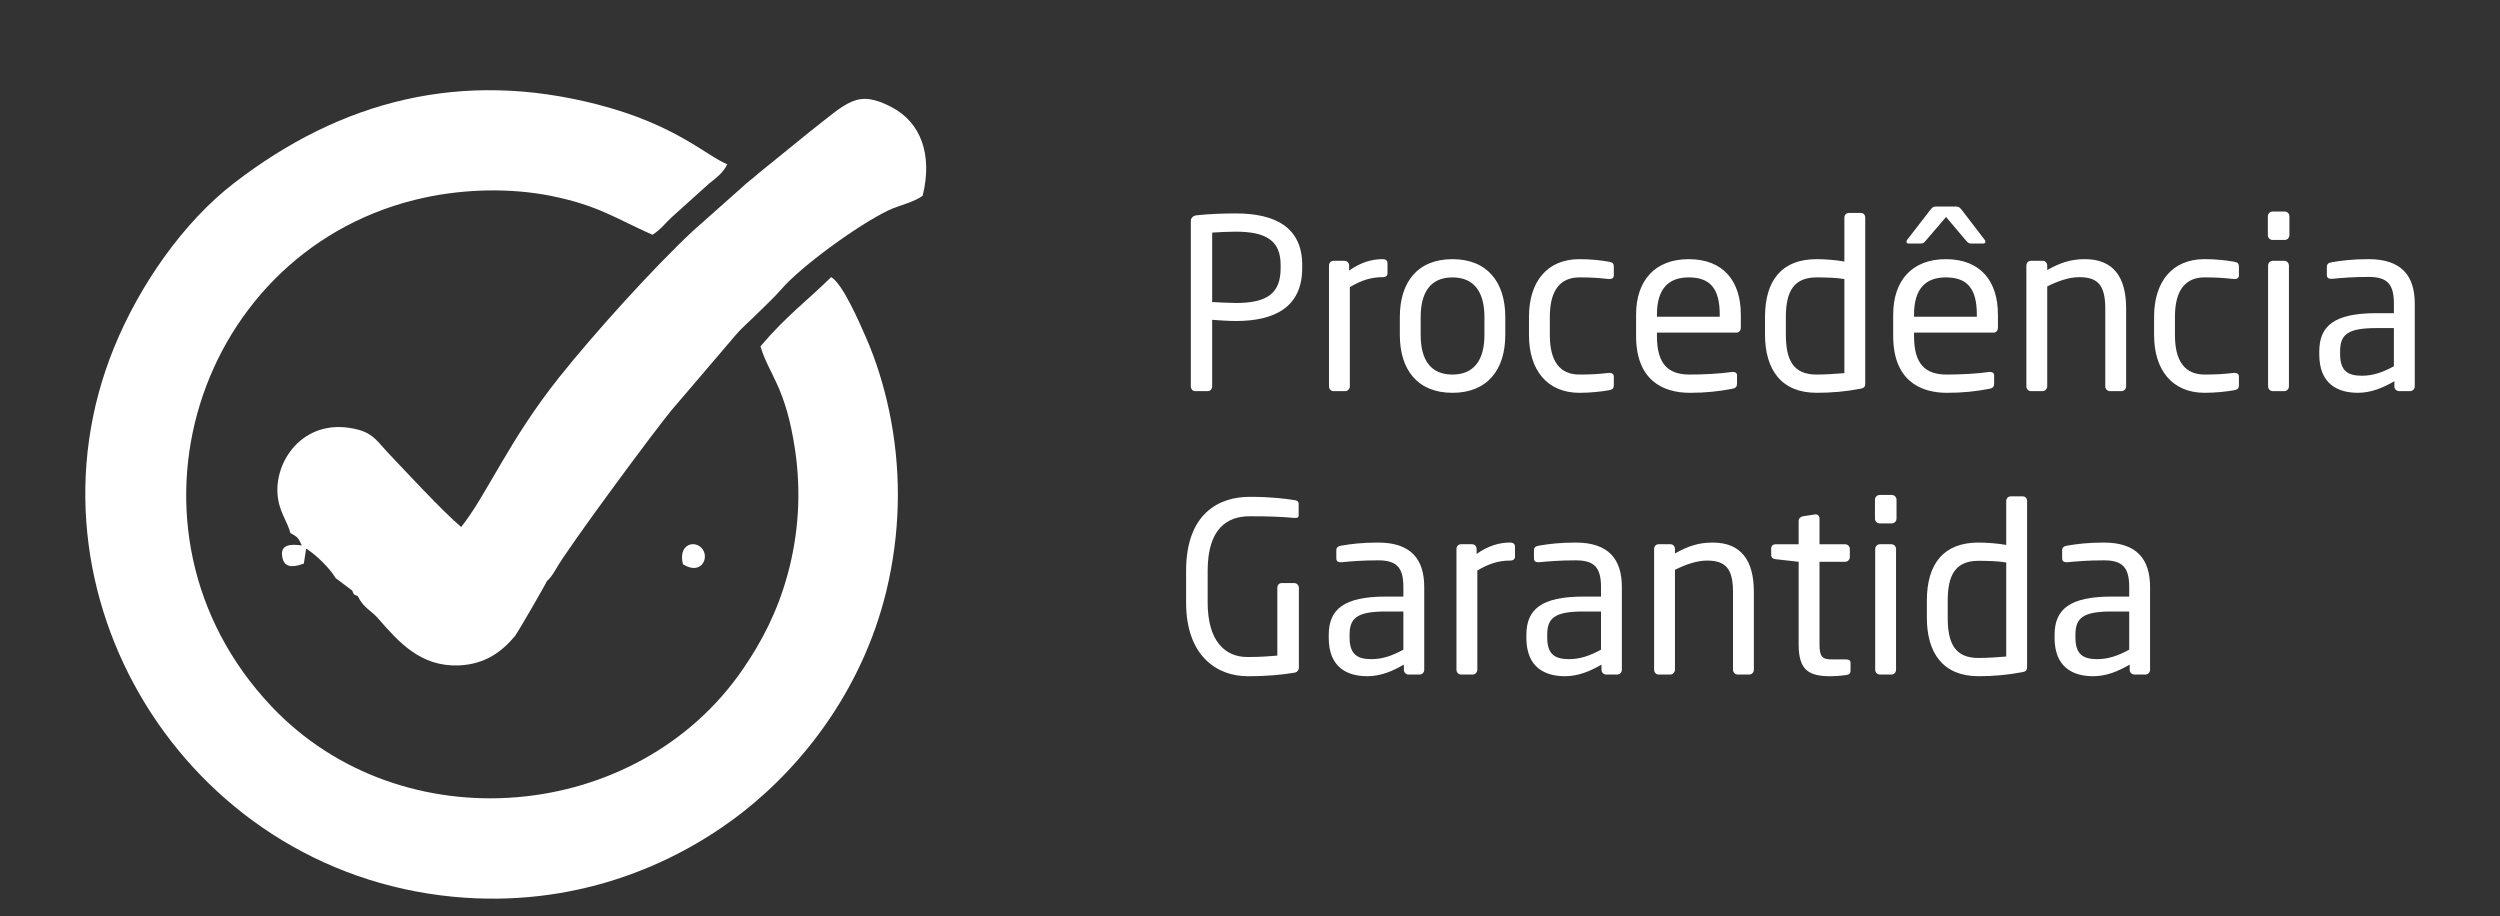
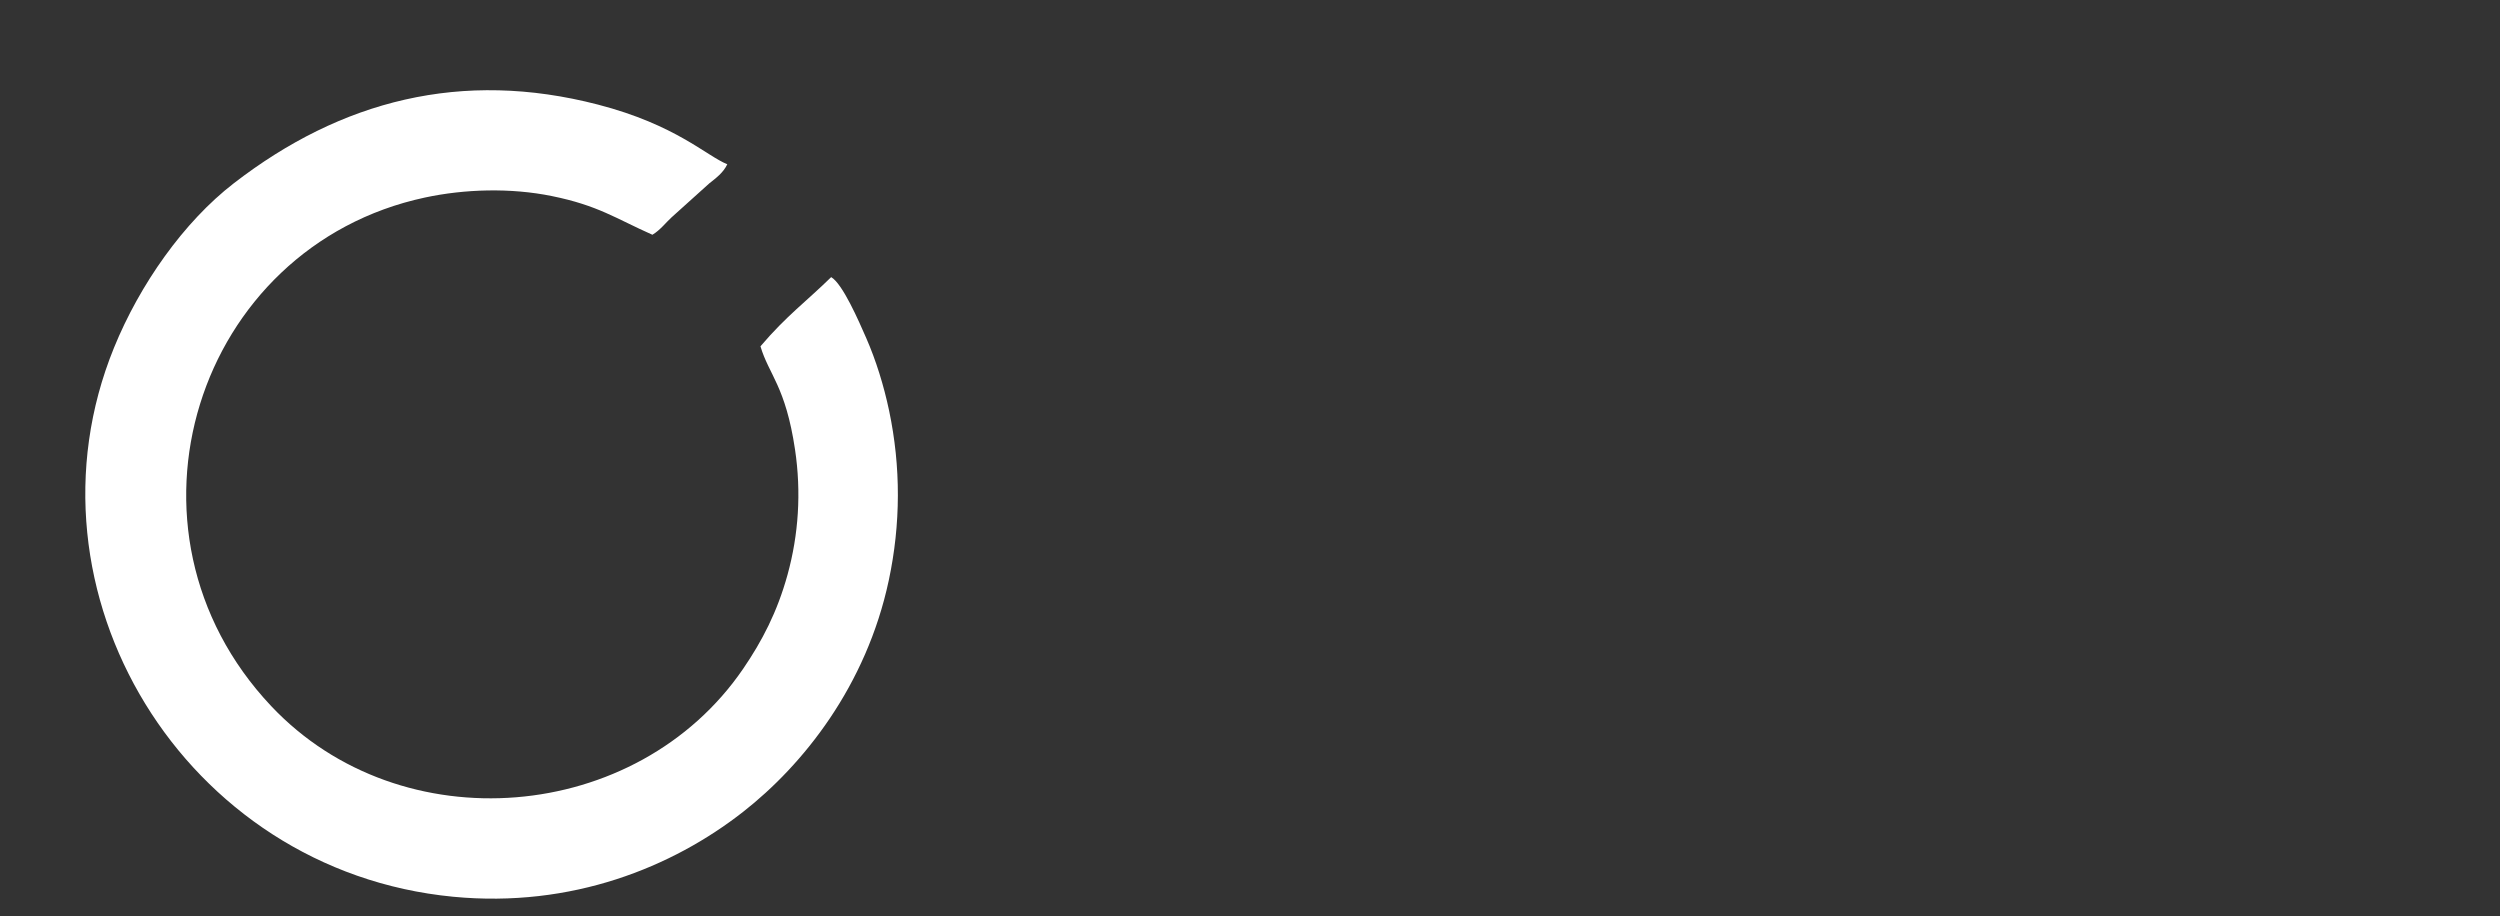
<svg xmlns="http://www.w3.org/2000/svg" xml:space="preserve" width="63.494mm" height="23.273mm" version="1.1" style="shape-rendering:geometricPrecision; text-rendering:geometricPrecision; image-rendering:optimizeQuality; fill-rule:evenodd; clip-rule:evenodd" viewBox="0 0 2142.02 785.13">
  <rect x="0" y="0" width="2142.02" height="785.13" fill="#333333" stroke="none" />
  <defs>
    <style type="text/css">
   
    .fil0 {fill:none}
    .fil2 {fill:white}
    .fil1 {fill:white;fill-rule:nonzero}
   
  </style>
  </defs>
  <g id="Camada_x0020_1">
    <rect class="fil0" x="0" y="0" width="2142.01" height="785.13" />
    <g id="_2212603000304">
-       <path class="fil1" d="M1115.73 229.56l0 -2.64c0,-32.69 -23.96,-44.06 -56.85,-44.06 -11.78,0 -24.97,0.61 -33.7,1.62 -3.05,0.41 -4.87,2.23 -4.87,5.08l0 141.51c0,2.23 1.63,4.06 3.66,4.06l10.96 0c2.23,0 3.66,-2.03 3.66,-4.06l0 -57.05c5.28,0.4 13.8,1.02 20.3,1.02 32.89,0 56.85,-11.57 56.85,-45.48zm-18.47 0c0,21.12 -10.56,30.05 -38.37,30.05 -5.28,0 -15.63,-0.61 -20.3,-0.81l0 -59.49c4.87,-0.41 14.01,-0.81 20.3,-0.81 26.19,0 38.37,7.92 38.37,28.42l0 2.64zm91.57 4.47l0 -8.33c0,-2.44 -1.42,-3.65 -4.26,-3.65 -9.14,0 -18.48,2.64 -28.63,9.75l0 -4.26c0,-2.23 -1.62,-4.06 -3.86,-4.06l-9.54 0c-2.23,0 -3.86,1.83 -3.86,4.06l0 103.55c0,2.23 1.83,4.06 3.86,4.06l9.95 0c2.23,0 4.06,-2.03 4.06,-4.06l0 -85.07c10.15,-6.09 18.68,-8.53 28.02,-8.53 2.84,0 4.26,-1.22 4.26,-3.45zm100.91 52.99l0 -15.43c0,-29.85 -15.43,-49.54 -45.28,-49.54 -29.85,0 -45.07,19.69 -45.07,49.54l0 15.43c0,29.85 15.23,49.54 45.07,49.54 29.85,0 45.28,-19.69 45.28,-49.54zm-17.87 0c0,20.91 -8.53,33.9 -27.41,33.9 -19.08,0 -27.21,-13.2 -27.21,-33.9l0 -15.43c0,-20.91 8.33,-33.91 27.21,-33.91 19.08,0 27.41,13.2 27.41,33.91l0 15.43zm110.86 42.84l0 -7.31c0,-2.03 -1.63,-3.05 -3.45,-3.05 -0.41,0 -0.61,0 -0.81,0 -8.93,1.02 -15.23,1.42 -25.18,1.42 -16.45,0 -25.38,-10.96 -25.38,-33.7l0 -15.84c0,-22.94 9.14,-33.71 25.38,-33.71 9.95,0 16.24,0.41 25.18,1.42 0.2,0 0.4,0 0.81,0 1.83,0 3.45,-1.01 3.45,-3.04l0 -7.31c0,-2.84 -0.81,-3.86 -4.06,-4.47 -6.7,-1.22 -16.04,-2.23 -25.38,-2.23 -27.82,0 -43.25,19.49 -43.25,49.34l0 15.84c0,29.85 15.63,49.34 43.25,49.34 9.54,0 18.68,-1.02 25.38,-2.23 3.25,-0.61 4.06,-1.83 4.06,-4.47zm108.82 -49.34l0 -10.96c0,-28.83 -15.03,-47.51 -44.67,-47.51 -29.03,0 -45.07,18.48 -45.07,47.51l0 18.27c0,37.76 22.74,48.73 46.09,48.73 13.6,0 24.77,-1.22 36.34,-3.45 3.25,-0.61 4.06,-2.03 4.06,-4.67l0 -6.9c0,-2.03 -1.62,-2.84 -3.25,-2.84 -0.4,0 -0.61,0 -1.02,0 -9.34,1.42 -24.36,2.23 -36.14,2.23 -18.68,0 -28.22,-8.93 -28.22,-33.09l0 -2.84 68.02 0c2.44,0 3.86,-1.83 3.86,-4.47zm-18.07 -9.14l-53.81 0 0 -1.83c0,-21.93 9.75,-31.88 27.21,-31.88 17.87,0 26.6,8.93 26.6,31.88l0 1.83zm124.66 57.05l0 -142.12c0,-2.23 -1.63,-3.86 -3.66,-3.86l-10.35 0c-2.23,0 -3.86,1.83 -3.86,3.86l0 37.76c-7.92,-1.42 -17.46,-2.03 -23.75,-2.03 -29.64,0 -44.26,17.87 -44.26,49.74l0 14.62c0,30.46 14.01,50.15 44.26,50.15 12.38,0 24.77,-1.02 37.36,-3.45 3.65,-0.61 4.26,-2.03 4.26,-4.67zm-17.87 -8.73c-6.9,0.61 -16.85,1.22 -23.75,1.22 -20.1,0 -26.39,-12.38 -26.39,-34.52l0 -14.62c0,-21.73 6.5,-34.11 26.39,-34.11 6.5,0 17.05,0.2 23.75,1.42l0 80.6zm131.57 -39.18l0 -10.96c0,-28.83 -15.03,-47.51 -44.67,-47.51 -29.03,0 -45.07,18.48 -45.07,47.51l0 18.27c0,37.76 22.74,48.73 46.09,48.73 13.6,0 24.77,-1.22 36.34,-3.45 3.25,-0.61 4.06,-2.03 4.06,-4.67l0 -6.9c0,-2.03 -1.62,-2.84 -3.25,-2.84 -0.4,0 -0.61,0 -1.02,0 -9.34,1.42 -24.36,2.23 -36.14,2.23 -18.68,0 -28.22,-8.93 -28.22,-33.09l0 -2.84 68.02 0c2.44,0 3.86,-1.83 3.86,-4.47zm-18.07 -9.14l-53.81 0 0 -1.83c0,-21.93 9.75,-31.88 27.21,-31.88 17.87,0 26.6,8.93 26.6,31.88l0 1.83zm7.31 -64.16c0,-0.61 -0.2,-1.42 -0.81,-2.03l-19.29 -25.18c-1.83,-2.23 -2.64,-3.05 -5.07,-3.05l-17.26 0c-2.44,0 -3.05,0.81 -4.87,3.05l-19.49 25.18c-0.61,0.61 -0.81,1.42 -0.81,2.03 0,0.81 0.61,1.42 1.83,1.42l10.56 0c2.23,0 2.84,-1.02 4.67,-3.05l16.85 -19.69 16.65 19.69c1.83,2.03 2.44,3.05 4.67,3.05l10.56 0c1.22,0 1.83,-0.61 1.83,-1.42zm120.6 123.85l0 -66.8c0,-27 -10.96,-42.23 -35.32,-42.23 -11.98,0 -21.12,3.05 -32.28,9.34l0 -3.86c0,-2.23 -1.63,-4.06 -3.86,-4.06l-10.15 0c-2.23,0 -3.86,1.83 -3.86,4.06l0 103.55c0,2.23 1.83,4.06 3.86,4.06l9.95 0c2.23,0 4.06,-2.03 4.06,-4.06l0 -85.68c9.34,-4.67 18.88,-7.92 27.41,-7.92 15.43,0 22.33,6.3 22.33,26.8l0 66.8c0,2.23 1.83,4.06 4.06,4.06l9.75 0c2.23,0 4.06,-1.83 4.06,-4.06zm96.65 -1.22l0 -7.31c0,-2.03 -1.63,-3.05 -3.45,-3.05 -0.41,0 -0.61,0 -0.81,0 -8.93,1.02 -15.23,1.42 -25.18,1.42 -16.45,0 -25.38,-10.96 -25.38,-33.7l0 -15.84c0,-22.94 9.14,-33.71 25.38,-33.71 9.95,0 16.24,0.41 25.18,1.42 0.2,0 0.4,0 0.81,0 1.83,0 3.45,-1.01 3.45,-3.04l0 -7.31c0,-2.84 -0.81,-3.86 -4.06,-4.47 -6.7,-1.22 -16.04,-2.23 -25.38,-2.23 -27.82,0 -43.25,19.49 -43.25,49.34l0 15.84c0,29.85 15.63,49.34 43.25,49.34 9.54,0 18.68,-1.02 25.38,-2.23 3.25,-0.61 4.06,-1.83 4.06,-4.47zm43.25 -128.31l0 -16.24c0,-2.23 -1.83,-4.06 -4.06,-4.06l-10.35 0c-2.23,0 -4.06,1.83 -4.06,4.06l0 16.24c0,2.23 1.83,4.06 4.06,4.06l10.35 0c2.23,0 4.06,-1.83 4.06,-4.06zm-0.4 129.53l0 -103.55c0,-2.23 -1.83,-4.06 -4.06,-4.06l-9.75 0c-2.23,0 -4.06,1.83 -4.06,4.06l0 103.55c0,2.23 1.83,4.06 4.06,4.06l9.75 0c2.23,0 4.06,-1.83 4.06,-4.06zm107.81 0l0 -70.86c0,-23.96 -11.37,-38.17 -39.59,-38.17 -13.81,0 -23.15,1.22 -31.47,2.64 -2.84,0.41 -4.26,1.63 -4.26,3.86l0 7.1c0,2.64 1.83,3.25 3.65,3.25 0.4,0 0.61,0 1.02,0 8.12,-0.81 17.87,-1.62 31.06,-1.62 15.84,0 21.72,5.89 21.72,22.94l0 8.12 -15.02 0c-36.14,0 -48.93,10.96 -48.93,32.89l0 2.44c0,25.38 15.84,32.89 33.09,32.89 11.37,0 21.52,-4.26 31.27,-9.95l0 4.47c0,2.23 1.83,4.06 4.06,4.06l9.34 0c2.23,0 4.06,-1.83 4.06,-4.06l0 0zm-17.87 -17.26c-9.74,5.28 -18.07,8.12 -27.41,8.12 -11.78,0 -18.68,-3.86 -18.68,-18.48l0 -2.44c0,-14.42 6.5,-19.9 31.06,-19.9l15.02 0 0 32.69zm-938.22 258.06l0 -68.22c0,-2.23 -1.83,-4.06 -3.86,-4.06l-10.96 0c-2.23,0 -3.65,1.83 -3.65,4.06l0 58.07c-4.87,0.41 -13.2,1.22 -25.58,1.22 -18.88,0 -34.11,-13.19 -34.11,-46.7l0 -27.2c0,-36.55 17.06,-46.7 35.94,-46.7 17.26,0 26.6,0.4 38.57,1.42 0.21,0 0.61,0 0.81,0 1.83,0 2.64,-0.61 2.64,-2.03l0 -10.15c0,-2.03 -1.63,-2.84 -3.45,-3.05 -7.72,-1.22 -19.69,-2.84 -38.57,-2.84 -25.99,0 -54.41,14.01 -54.41,63.35l0 27.2c0,46.49 27.2,63.14 52.58,63.14 19.08,0 30.45,-1.42 40.4,-3.04 2.23,-0.41 3.66,-2.23 3.66,-4.47zm107.4 2.03l0 -70.86c0,-23.96 -11.37,-38.17 -39.59,-38.17 -13.81,0 -23.15,1.22 -31.47,2.64 -2.84,0.41 -4.26,1.63 -4.26,3.86l0 7.1c0,2.64 1.83,3.25 3.65,3.25 0.4,0 0.61,0 1.02,0 8.12,-0.81 17.87,-1.62 31.06,-1.62 15.84,0 21.72,5.89 21.72,22.94l0 8.12 -15.02 0c-36.14,0 -48.93,10.96 -48.93,32.89l0 2.44c0,25.38 15.84,32.89 33.09,32.89 11.37,0 21.52,-4.26 31.27,-9.95l0 4.47c0,2.23 1.83,4.06 4.06,4.06l9.34 0c2.23,0 4.06,-1.83 4.06,-4.06l0 0zm-17.87 -17.26c-9.74,5.28 -18.07,8.12 -27.41,8.12 -11.78,0 -18.68,-3.86 -18.68,-18.48l0 -2.44c0,-14.42 6.5,-19.9 31.06,-19.9l15.02 0 0 32.69zm95.63 -79.79l0 -8.33c0,-2.44 -1.42,-3.65 -4.26,-3.65 -9.14,0 -18.48,2.64 -28.63,9.75l0 -4.26c0,-2.23 -1.62,-4.06 -3.86,-4.06l-9.54 0c-2.23,0 -3.86,1.83 -3.86,4.06l0 103.55c0,2.23 1.83,4.06 3.86,4.06l9.95 0c2.23,0 4.06,-2.03 4.06,-4.06l0 -85.07c10.15,-6.09 18.68,-8.53 28.02,-8.53 2.84,0 4.26,-1.22 4.26,-3.45zm91.57 97.05l0 -70.86c0,-23.96 -11.37,-38.17 -39.59,-38.17 -13.81,0 -23.15,1.22 -31.47,2.64 -2.84,0.41 -4.26,1.63 -4.26,3.86l0 7.1c0,2.64 1.83,3.25 3.65,3.25 0.4,0 0.61,0 1.02,0 8.12,-0.81 17.87,-1.62 31.06,-1.62 15.84,0 21.72,5.89 21.72,22.94l0 8.12 -15.02 0c-36.14,0 -48.93,10.96 -48.93,32.89l0 2.44c0,25.38 15.84,32.89 33.09,32.89 11.37,0 21.52,-4.26 31.27,-9.95l0 4.47c0,2.23 1.83,4.06 4.06,4.06l9.34 0c2.23,0 4.06,-1.83 4.06,-4.06l0 0zm-17.87 -17.26c-9.74,5.28 -18.07,8.12 -27.41,8.12 -11.78,0 -18.68,-3.86 -18.68,-18.48l0 -2.44c0,-14.42 6.5,-19.9 31.06,-19.9l15.02 0 0 32.69zm130.96 17.26l0 -66.8c0,-27 -10.96,-42.23 -35.32,-42.23 -11.98,0 -21.12,3.05 -32.28,9.34l0 -3.86c0,-2.23 -1.63,-4.06 -3.86,-4.06l-10.15 0c-2.23,0 -3.86,1.83 -3.86,4.06l0 103.55c0,2.23 1.83,4.06 3.86,4.06l9.95 0c2.23,0 4.06,-2.03 4.06,-4.06l0 -85.68c9.34,-4.67 18.88,-7.92 27.41,-7.92 15.43,0 22.33,6.3 22.33,26.8l0 66.8c0,2.23 1.83,4.06 4.06,4.06l9.75 0c2.23,0 4.06,-1.83 4.06,-4.06zm82.84 1.02l0 -7.1c0,-2.03 -1.42,-2.84 -4.26,-2.84l-11.37 0c-8.12,0 -10.96,-1.62 -10.96,-12.79l0 -70.86 21.93 0c2.23,0 4.06,-1.83 4.06,-4.06l0 -6.9c0,-2.23 -1.83,-4.06 -4.06,-4.06l-21.93 0 0 -22.13c0,-2.03 -1.42,-3.45 -3.05,-3.45 -0.2,0 -0.4,0 -0.61,0l-10.56 1.63c-2.23,0.4 -3.65,2.03 -3.65,4.06l0 19.9 -19.69 0c-2.23,0 -3.86,1.42 -3.86,3.66l0 5.48c0,2.23 1.62,3.45 3.86,3.65l19.69 2.23 0 70.86c0,22.33 8.93,27.2 27.61,27.2 3.86,0 9.14,-0.4 13.2,-1.02 2.64,-0.4 3.65,-1.62 3.65,-3.45zm39.39 -130.55l0 -16.24c0,-2.23 -1.83,-4.06 -4.06,-4.06l-10.35 0c-2.23,0 -4.06,1.83 -4.06,4.06l0 16.24c0,2.23 1.83,4.06 4.06,4.06l10.35 0c2.23,0 4.06,-1.83 4.06,-4.06zm-0.4 129.53l0 -103.55c0,-2.23 -1.83,-4.06 -4.06,-4.06l-9.75 0c-2.23,0 -4.06,1.83 -4.06,4.06l0 103.55c0,2.23 1.83,4.06 4.06,4.06l9.75 0c2.23,0 4.06,-1.83 4.06,-4.06zm112.28 -2.64l0 -142.12c0,-2.23 -1.63,-3.86 -3.66,-3.86l-10.35 0c-2.23,0 -3.86,1.83 -3.86,3.86l0 37.76c-7.92,-1.42 -17.46,-2.03 -23.75,-2.03 -29.64,0 -44.26,17.87 -44.26,49.74l0 14.62c0,30.46 14.01,50.15 44.26,50.15 12.38,0 24.77,-1.02 37.36,-3.45 3.65,-0.61 4.26,-2.03 4.26,-4.67zm-17.87 -8.73c-6.9,0.61 -16.85,1.22 -23.75,1.22 -20.1,0 -26.39,-12.38 -26.39,-34.52l0 -14.62c0,-21.73 6.5,-34.11 26.39,-34.11 6.5,0 17.05,0.2 23.75,1.42l0 80.6zm123.24 11.37l0 -70.86c0,-23.96 -11.37,-38.17 -39.59,-38.17 -13.81,0 -23.15,1.22 -31.47,2.64 -2.84,0.41 -4.26,1.63 -4.26,3.86l0 7.1c0,2.64 1.83,3.25 3.65,3.25 0.4,0 0.61,0 1.02,0 8.12,-0.81 17.87,-1.62 31.06,-1.62 15.84,0 21.72,5.89 21.72,22.94l0 8.12 -15.02 0c-36.14,0 -48.93,10.96 -48.93,32.89l0 2.44c0,25.38 15.84,32.89 33.09,32.89 11.37,0 21.52,-4.26 31.27,-9.95l0 4.47c0,2.23 1.83,4.06 4.06,4.06l9.34 0c2.23,0 4.06,-1.83 4.06,-4.06l0 0zm-17.87 -17.26c-9.74,5.28 -18.07,8.12 -27.41,8.12 -11.78,0 -18.68,-3.86 -18.68,-18.48l0 -2.44c0,-14.42 6.5,-19.9 31.06,-19.9l15.02 0 0 32.69z" />
      <g>
        <path class="fil2" d="M712.13 237.46c-20.88,20.52 -38.23,32.99 -60.56,59.25 7.2,24.41 21.53,34.16 29.62,88.49 5.44,36.57 3.05,72.88 -6.44,107.27 -8.83,32.01 -21.9,56.96 -38.01,80.54 -90.83,132.92 -293.07,150.05 -404.41,31.94 -142.32,-150.97 -64.09,-393.65 131.65,-435.68 34.24,-7.35 73.54,-8.47 108.8,-1.29 39.86,8.11 54.74,19.2 86.2,33.16 6.64,-3.89 11.96,-10.92 16.43,-14.92l32.32 -29.11c5.71,-4.54 11.95,-9.05 15.42,-16.37 -18.06,-7.27 -43.9,-33.79 -110.88,-51.14 -116.63,-30.22 -219.91,-3.66 -311.96,67.44 -42.91,33.14 -80.59,86.73 -102.67,140.97 -84.88,208.46 59.5,448.09 290.63,470.33 101.9,9.81 188.01,-25.47 248.3,-72.64 51.6,-40.36 105.7,-107.98 124.96,-198.54 10.22,-48.05 10.41,-97.09 0.26,-145.29 -4.57,-21.68 -11.27,-43.19 -19.62,-62.27 -6.4,-14.63 -20.2,-46.46 -30.01,-52.15z" />
-         <path class="fil2" d="M248.76 456.66c6.71,3.67 6.68,4.21 9.86,10.66 -9.27,-1.21 -19.45,-1.29 -16.52,11.01 2.23,9.38 11.3,7.07 18.23,4.52l1.98 -12.79c8.3,4.98 20.37,16.89 25.27,25.25l14.24 10.73c1.86,3.97 0.09,2.67 4.79,4.75 4.5,9.77 11.4,12.25 17.25,18.97 17.81,20.45 36.54,41.64 69.22,40.36 22.93,-0.9 37.38,-12.29 47.97,-24.96 2.54,-3.04 26.86,-45.28 27.54,-47.3 1.65,-1.58 1.63,-1.33 3.37,-3.59 2.14,-2.78 2.17,-3.17 3.99,-6.04 10.54,-19 86.21,-120.95 99.21,-136.53l54.66 -64.01c6.95,-8.18 12.82,-12.64 20.51,-20.43 7.01,-7.1 12.64,-11.95 19.27,-19.6 16.73,-19.33 65.37,-54.96 92,-67.63 8.6,-4.09 21.37,-6.64 28.95,-12.32 8.72,-35.51 -1.75,-62.93 -26.66,-75.94 -29.61,-15.46 -37.7,-4.08 -69.67,20.78l-44.13 35.78c-6.07,5.48 -9.63,7.57 -14.39,12.21l-42.26 37.56c-33.74,31.57 -83.83,86.91 -114.32,125.15 -43.54,54.61 -62.01,100.8 -84,128.3 -15.76,-13.3 -47.94,-48.1 -63.58,-64.58 -7.23,-7.62 -11.53,-15.29 -24.4,-18.74 -44.76,-12 -71.64,24.58 -69.36,55.17 1.12,15.03 8.66,23.58 10.98,33.21z" />
-         <path class="fil2" d="M585.2 483.46c15.02,9.55 22.57,-4.67 16.86,-12.76 -6.14,-8.7 -21.47,-4.72 -16.86,12.76z" />
      </g>
    </g>
  </g>
</svg>